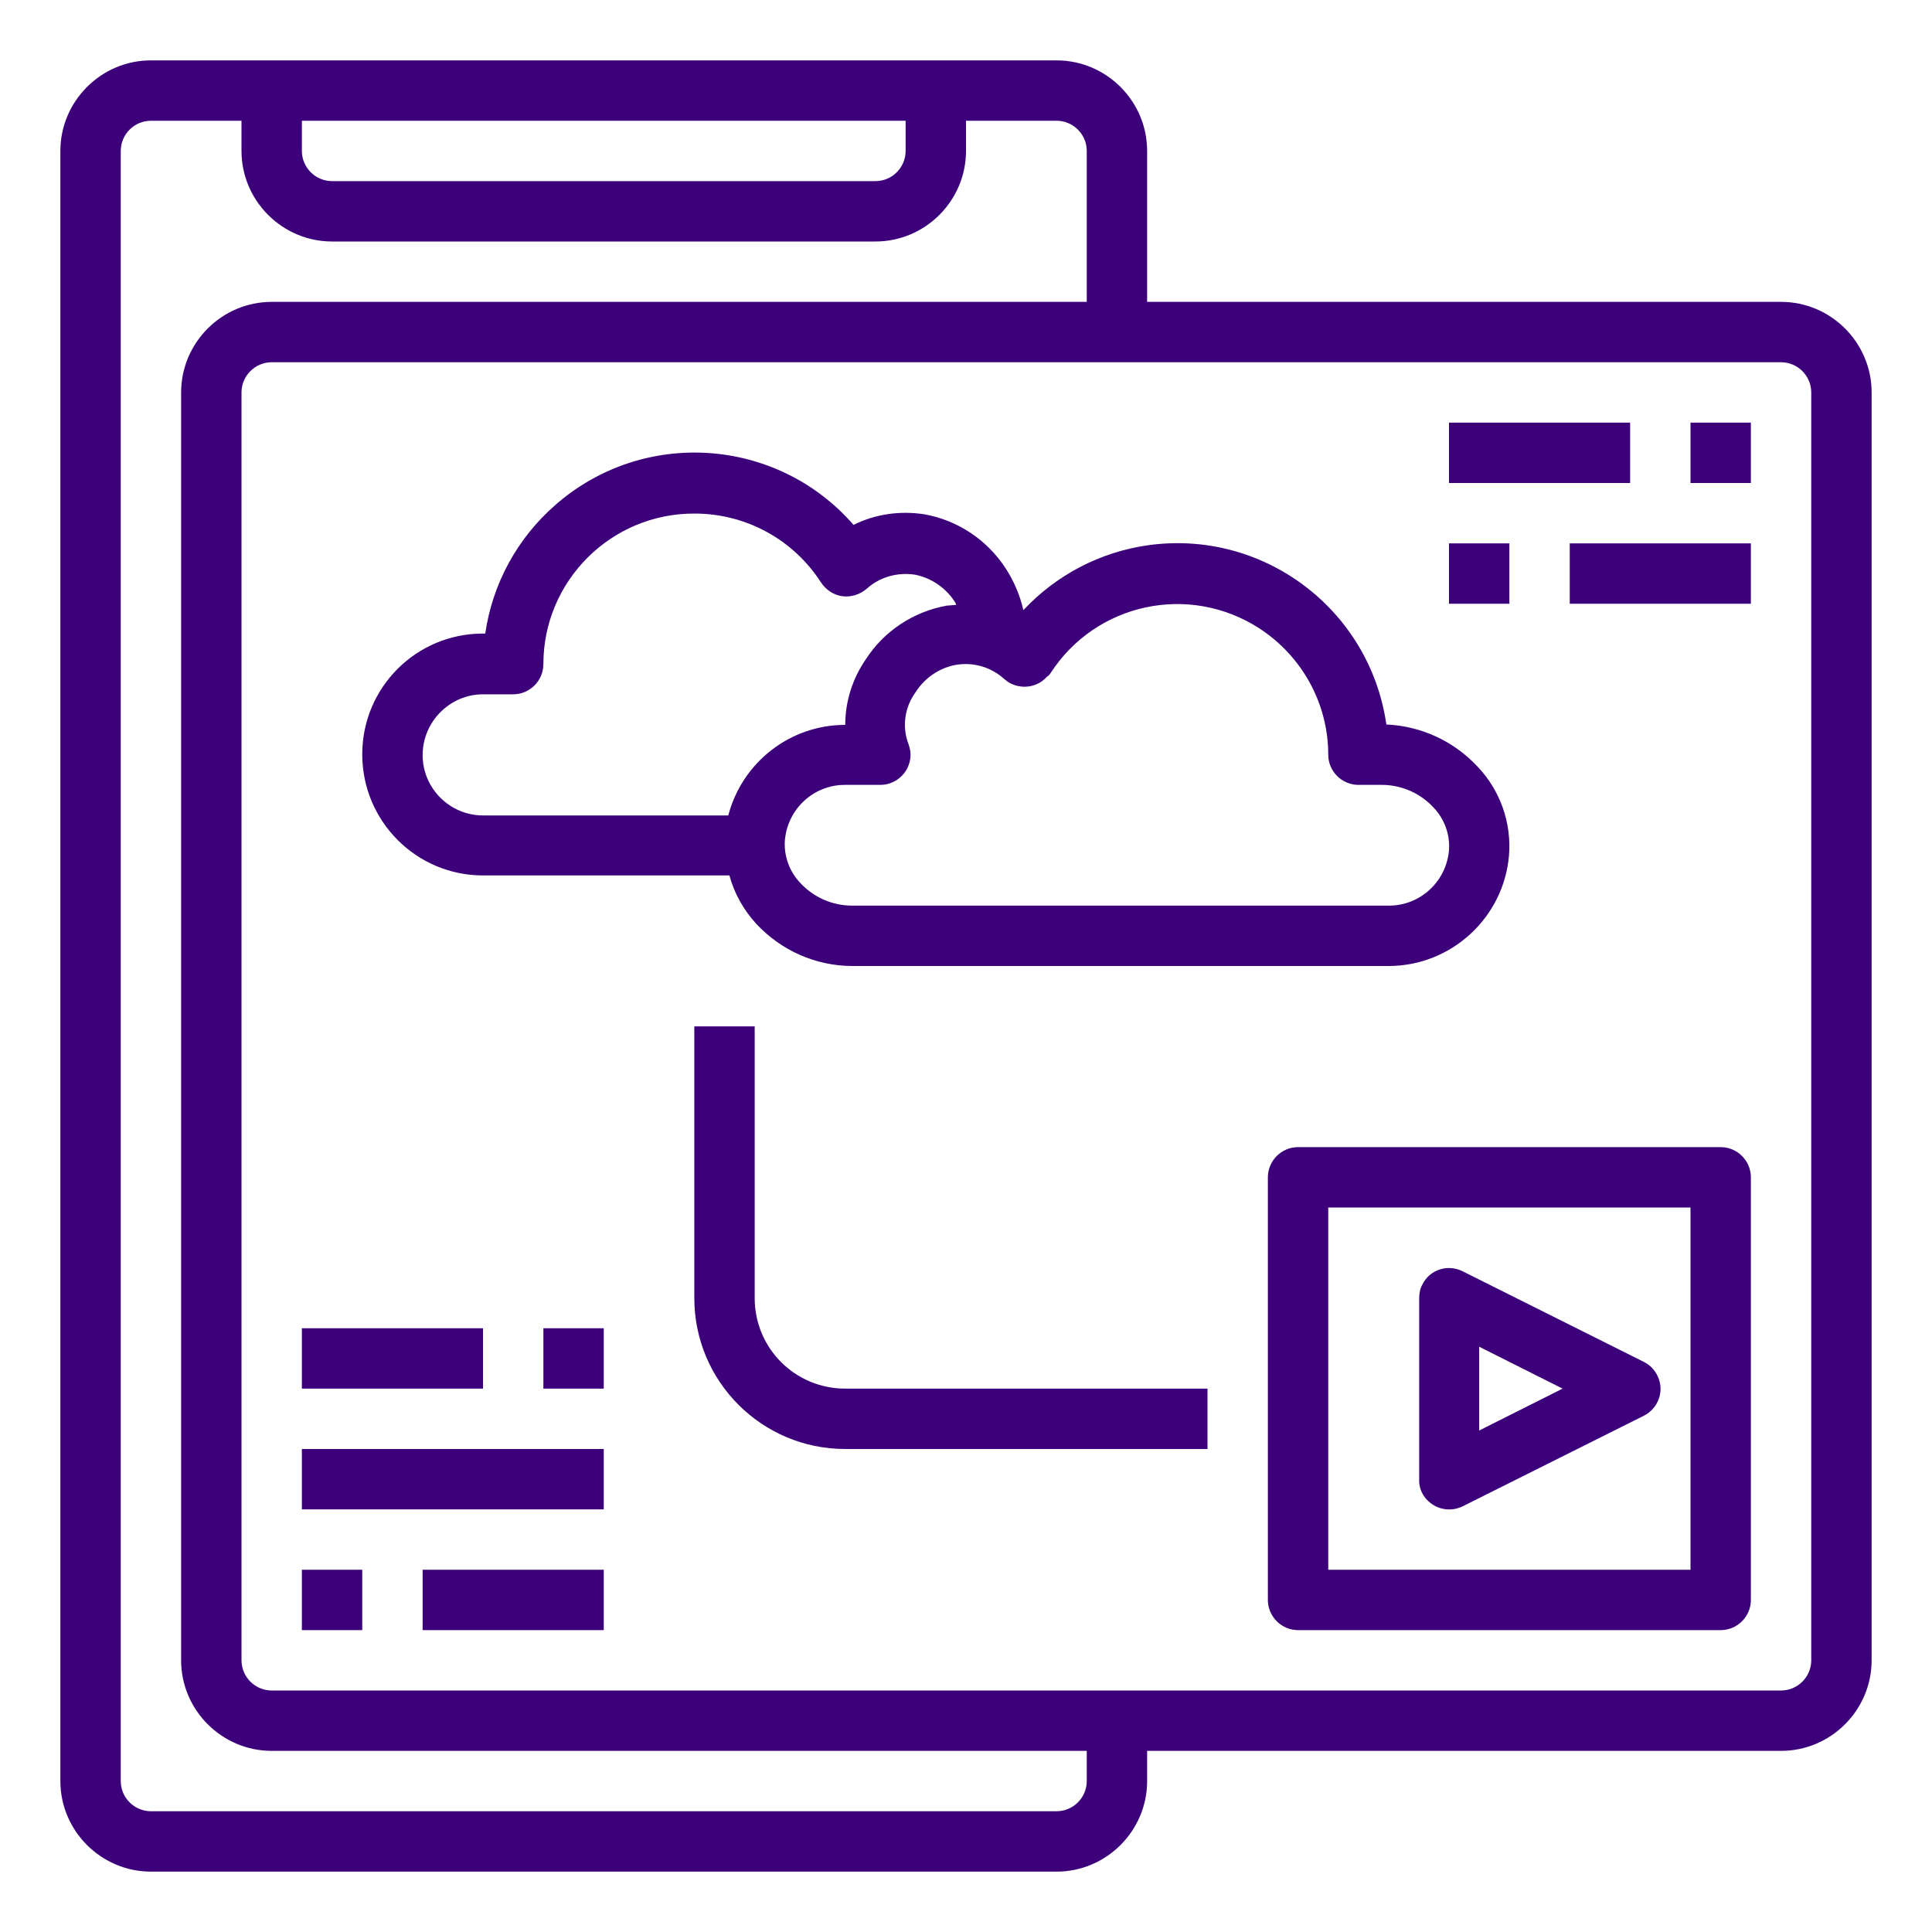
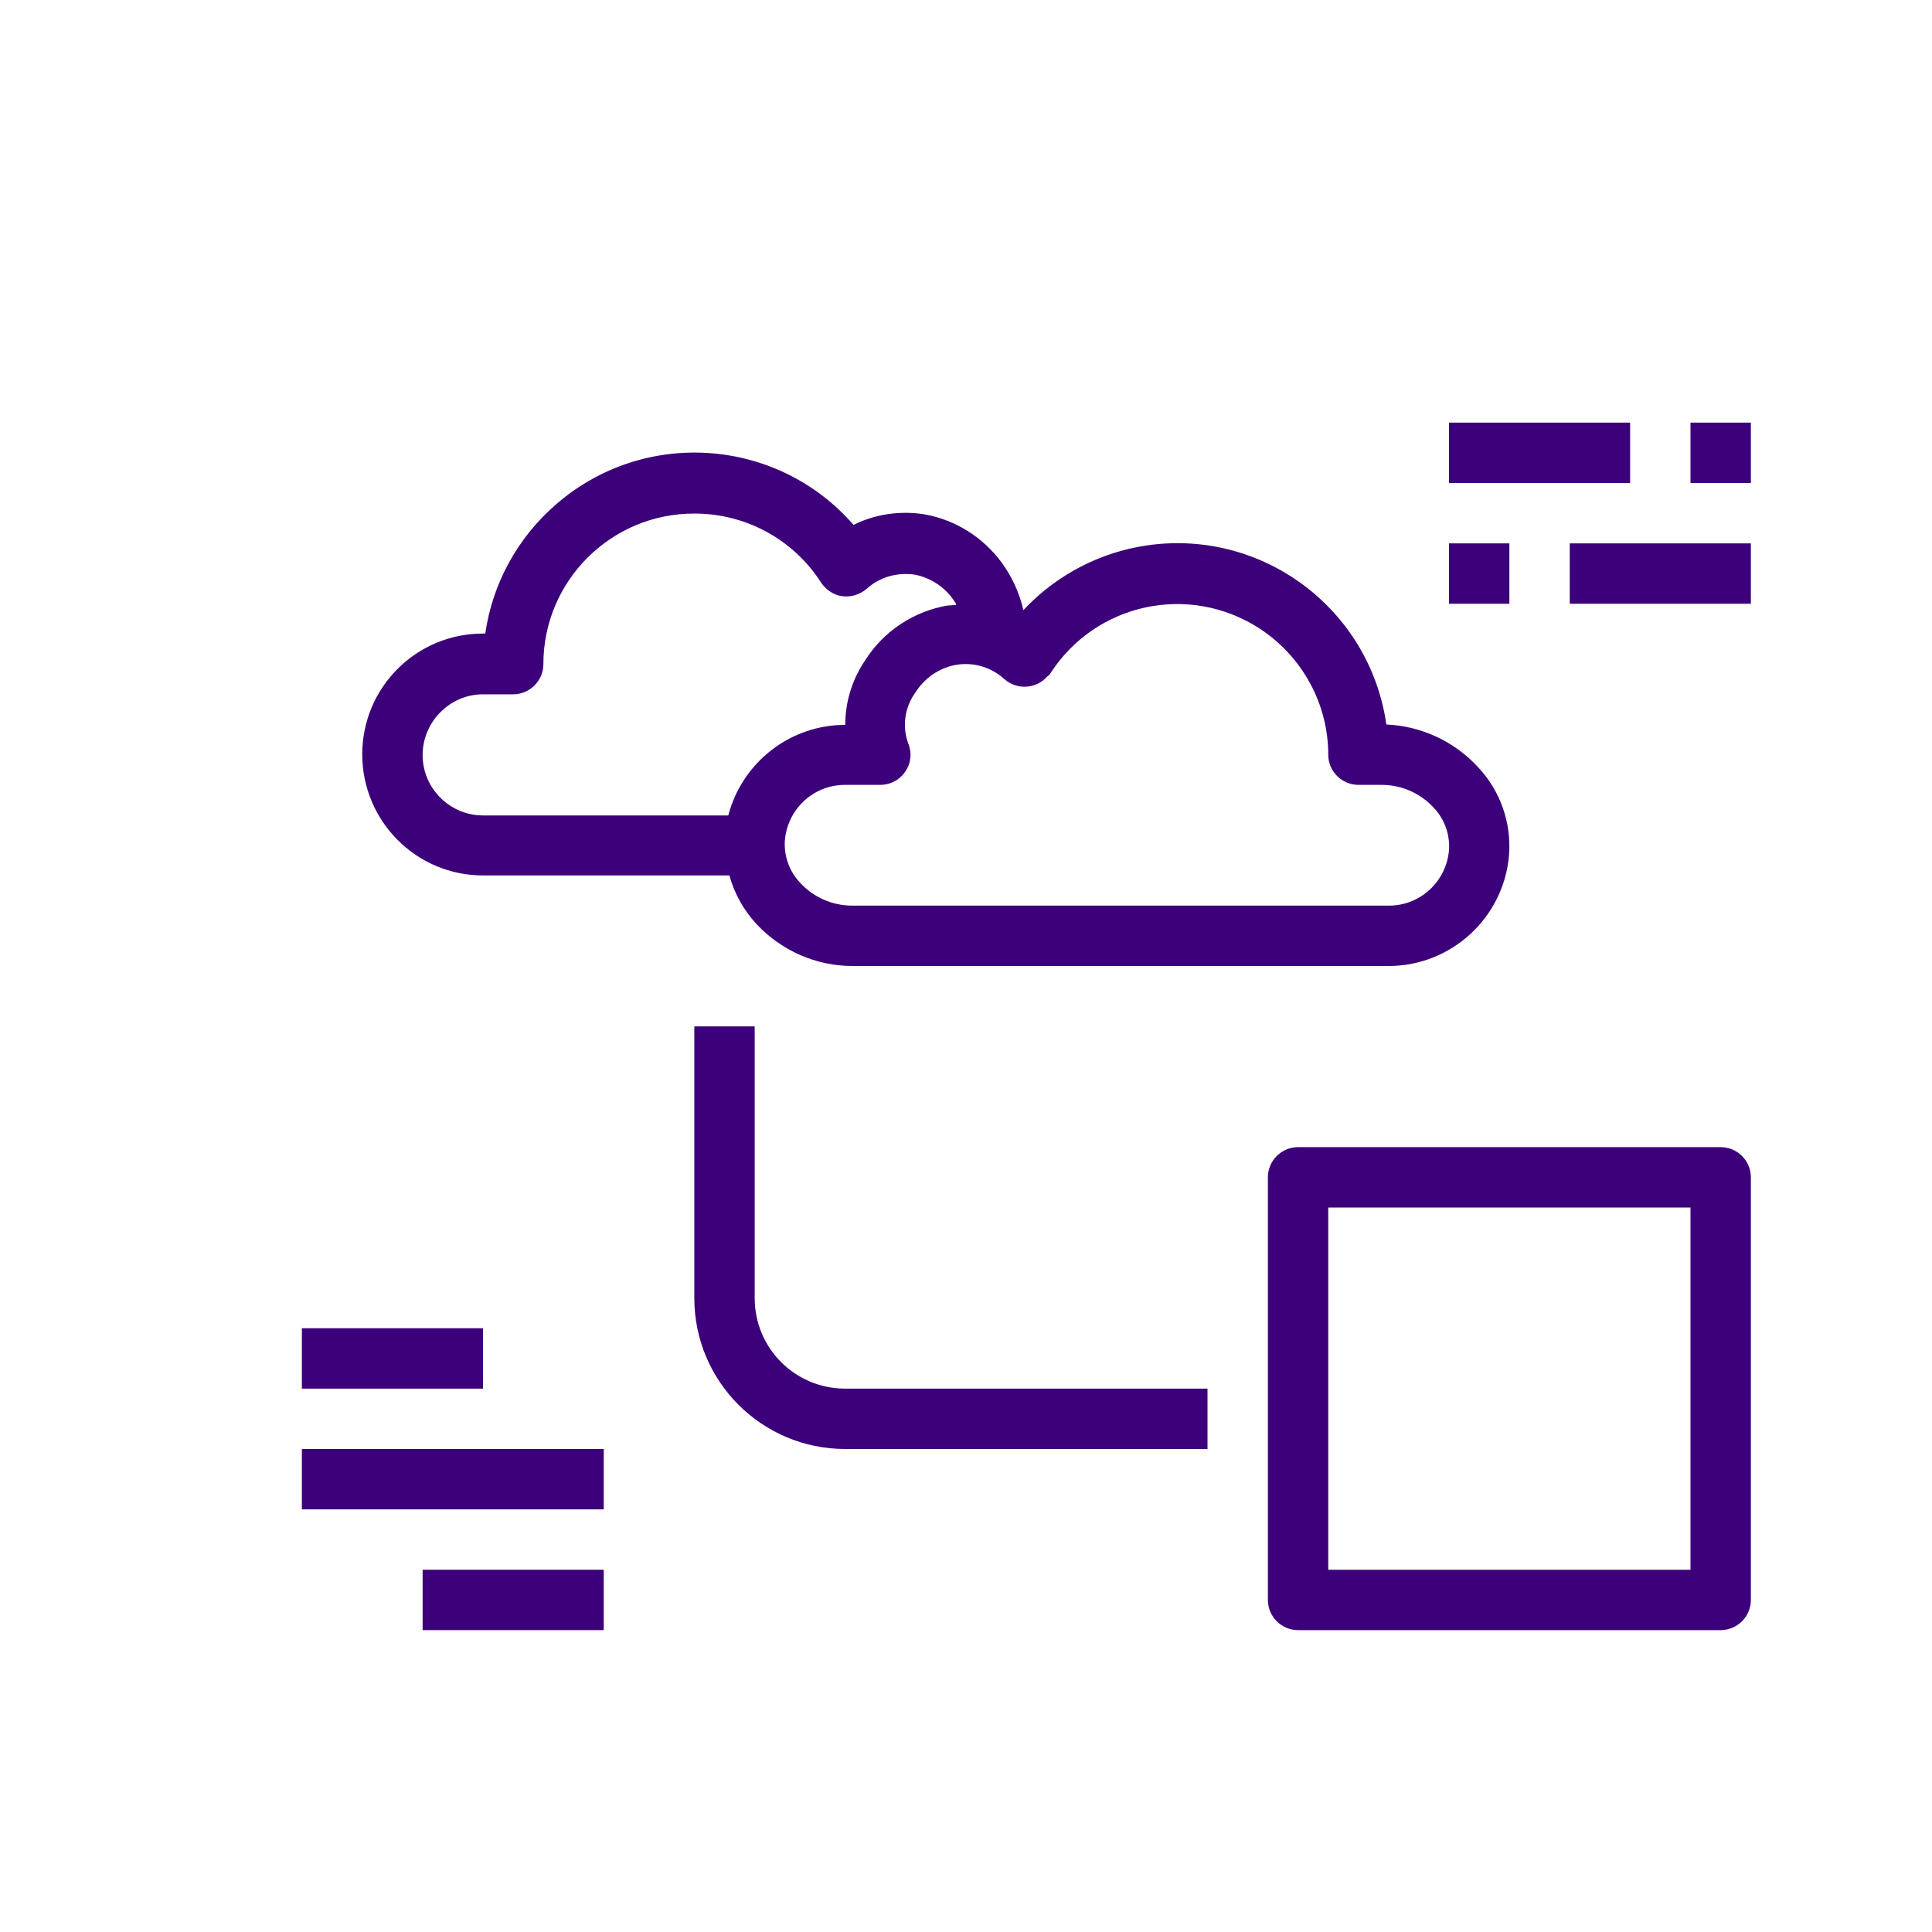
<svg xmlns="http://www.w3.org/2000/svg" version="1.1" id="Layer_1" x="0px" y="0px" viewBox="0 0 512 512" style="enable-background:new 0 0 512 512;" xml:space="preserve">
  <style type="text/css">
	.st0{fill:#3D007B;}
</style>
  <g id="application">
-     <path class="st0" d="M472,80H304V40c0-13.2-10.8-24-24-24H40c-13.2,0-24,10.8-24,24v432c0,13.2,10.8,24,24,24h240   c13.2,0,24-10.8,24-24v-8h168c13.2,0,24-10.8,24-24V104C496,90.8,485.2,80,472,80z M80,32h160v8c0,4.4-3.6,8-8,8H88   c-4.4,0-8-3.6-8-8V32z M288,472c0,4.4-3.6,8-8,8H40c-4.4,0-8-3.6-8-8V40c0-4.4,3.6-8,8-8h24v8c0,13.2,10.8,24,24,24h144   c13.2,0,24-10.8,24-24v-8h24c4.4,0,8,3.6,8,8v40H72c-13.2,0-24,10.8-24,24v336c0,13.2,10.8,24,24,24h216V472z M480,440   c0,4.4-3.6,8-8,8H72c-4.4,0-8-3.6-8-8V104c0-4.4,3.6-8,8-8h400c4.4,0,8,3.6,8,8V440z" />
    <path class="st0" d="M200,344v-72h-16v72c0,22.1,17.9,40,40,40h96v-16h-96C210.7,368,200,357.3,200,344z" />
    <path class="st0" d="M80,384h80v16H80V384z" />
-     <path class="st0" d="M80,416h16v16H80V416z" />
    <path class="st0" d="M112,416h48v16h-48V416z" />
    <path class="st0" d="M80,352h48v16H80V352z" />
-     <path class="st0" d="M144,352h16v16h-16V352z" />
    <path class="st0" d="M384,112h48v16h-48V112z" />
    <path class="st0" d="M448,112h16v16h-16V112z" />
    <path class="st0" d="M416,144h48v16h-48V144z" />
    <path class="st0" d="M384,144h16v16h-16V144z" />
    <path class="st0" d="M456,304H344c-4.4,0-8,3.6-8,8v112c0,4.4,3.6,8,8,8h112c4.4,0,8-3.6,8-8V312C464,307.6,460.4,304,456,304z    M448,416h-96v-96h96V416z" />
-     <path class="st0" d="M379.8,398.8c2.4,1.5,5.3,1.6,7.8,0.4l48-24c4-2,5.6-6.8,3.6-10.7c-0.8-1.6-2-2.8-3.6-3.6l-48-24   c-4-2-8.8-0.4-10.7,3.6c-0.6,1.1-0.8,2.3-0.8,3.6v48C376,394.8,377.4,397.3,379.8,398.8z M392,356.9l22.1,11.1L392,379.1V356.9z" />
    <path class="st0" d="M128,232h65.3c1.3,4.8,3.8,9.2,7.1,12.8c6.6,7.1,15.8,11.2,25.5,11.2H368c16.6,0,30.5-12.8,31.9-29.3   c0.7-8.6-2.3-17.2-8.3-23.5c-6.3-6.8-15-10.8-24.2-11.2c-4.4-30.6-32.7-51.8-63.2-47.5c-12.7,1.8-24.3,7.9-33,17.2   c-0.9-4-2.5-7.7-4.7-11.1c-4.9-7.5-12.6-12.7-21.5-14.3c-6.4-1-13-0.1-18.8,2.8c-20.3-23.3-55.7-25.7-79-5.3   c-10.1,8.8-16.7,20.9-18.6,34.1H128c-17.7,0-32,14.3-32,32S110.3,232,128,232L128,232z M278.4,178.4c12-18.6,36.7-23.9,55.3-11.9   c11.4,7.4,18.3,20,18.3,33.5c0,4.4,3.6,8,8,8h6.2c5.2,0,10.2,2.2,13.7,6c2.9,3,4.4,7.2,4.1,11.3c-0.7,8.3-7.6,14.7-15.9,14.7H225.8   c-5.2,0-10.2-2.2-13.7-6c-2.9-3-4.4-7.2-4.1-11.3c0.7-8.3,7.6-14.7,15.9-14.7h9.4c4.4,0,8-3.6,8-8c0-0.9-0.2-1.8-0.5-2.7   c-1.8-4.6-1.1-9.8,1.8-13.8c2.4-3.8,6.3-6.5,10.7-7.3c4.7-0.8,9.4,0.6,12.9,3.8c3.3,2.9,8.4,2.6,11.3-0.7   C278,179,278.2,178.7,278.4,178.4L278.4,178.4z M128,184h8c4.4,0,8-3.6,8-8c0-22.1,18-40,40.1-39.9c13.6,0,26.2,6.9,33.5,18.3   c1.3,1.9,3.3,3.3,5.6,3.6c2.3,0.3,4.6-0.4,6.4-1.9c3.5-3.2,8.2-4.5,12.9-3.8c4.4,0.9,8.2,3.5,10.6,7.3c0.2,0.2,0.2,0.5,0.3,0.7   c-0.8,0.1-1.7,0.1-2.5,0.2c-8.9,1.6-16.7,6.8-21.5,14.3c-3.5,5.1-5.4,11.1-5.4,17.3c-14.6,0-27.3,9.9-31,24h-65   c-8.8,0-16-7.2-16-16S119.2,184,128,184L128,184z" />
  </g>
</svg>